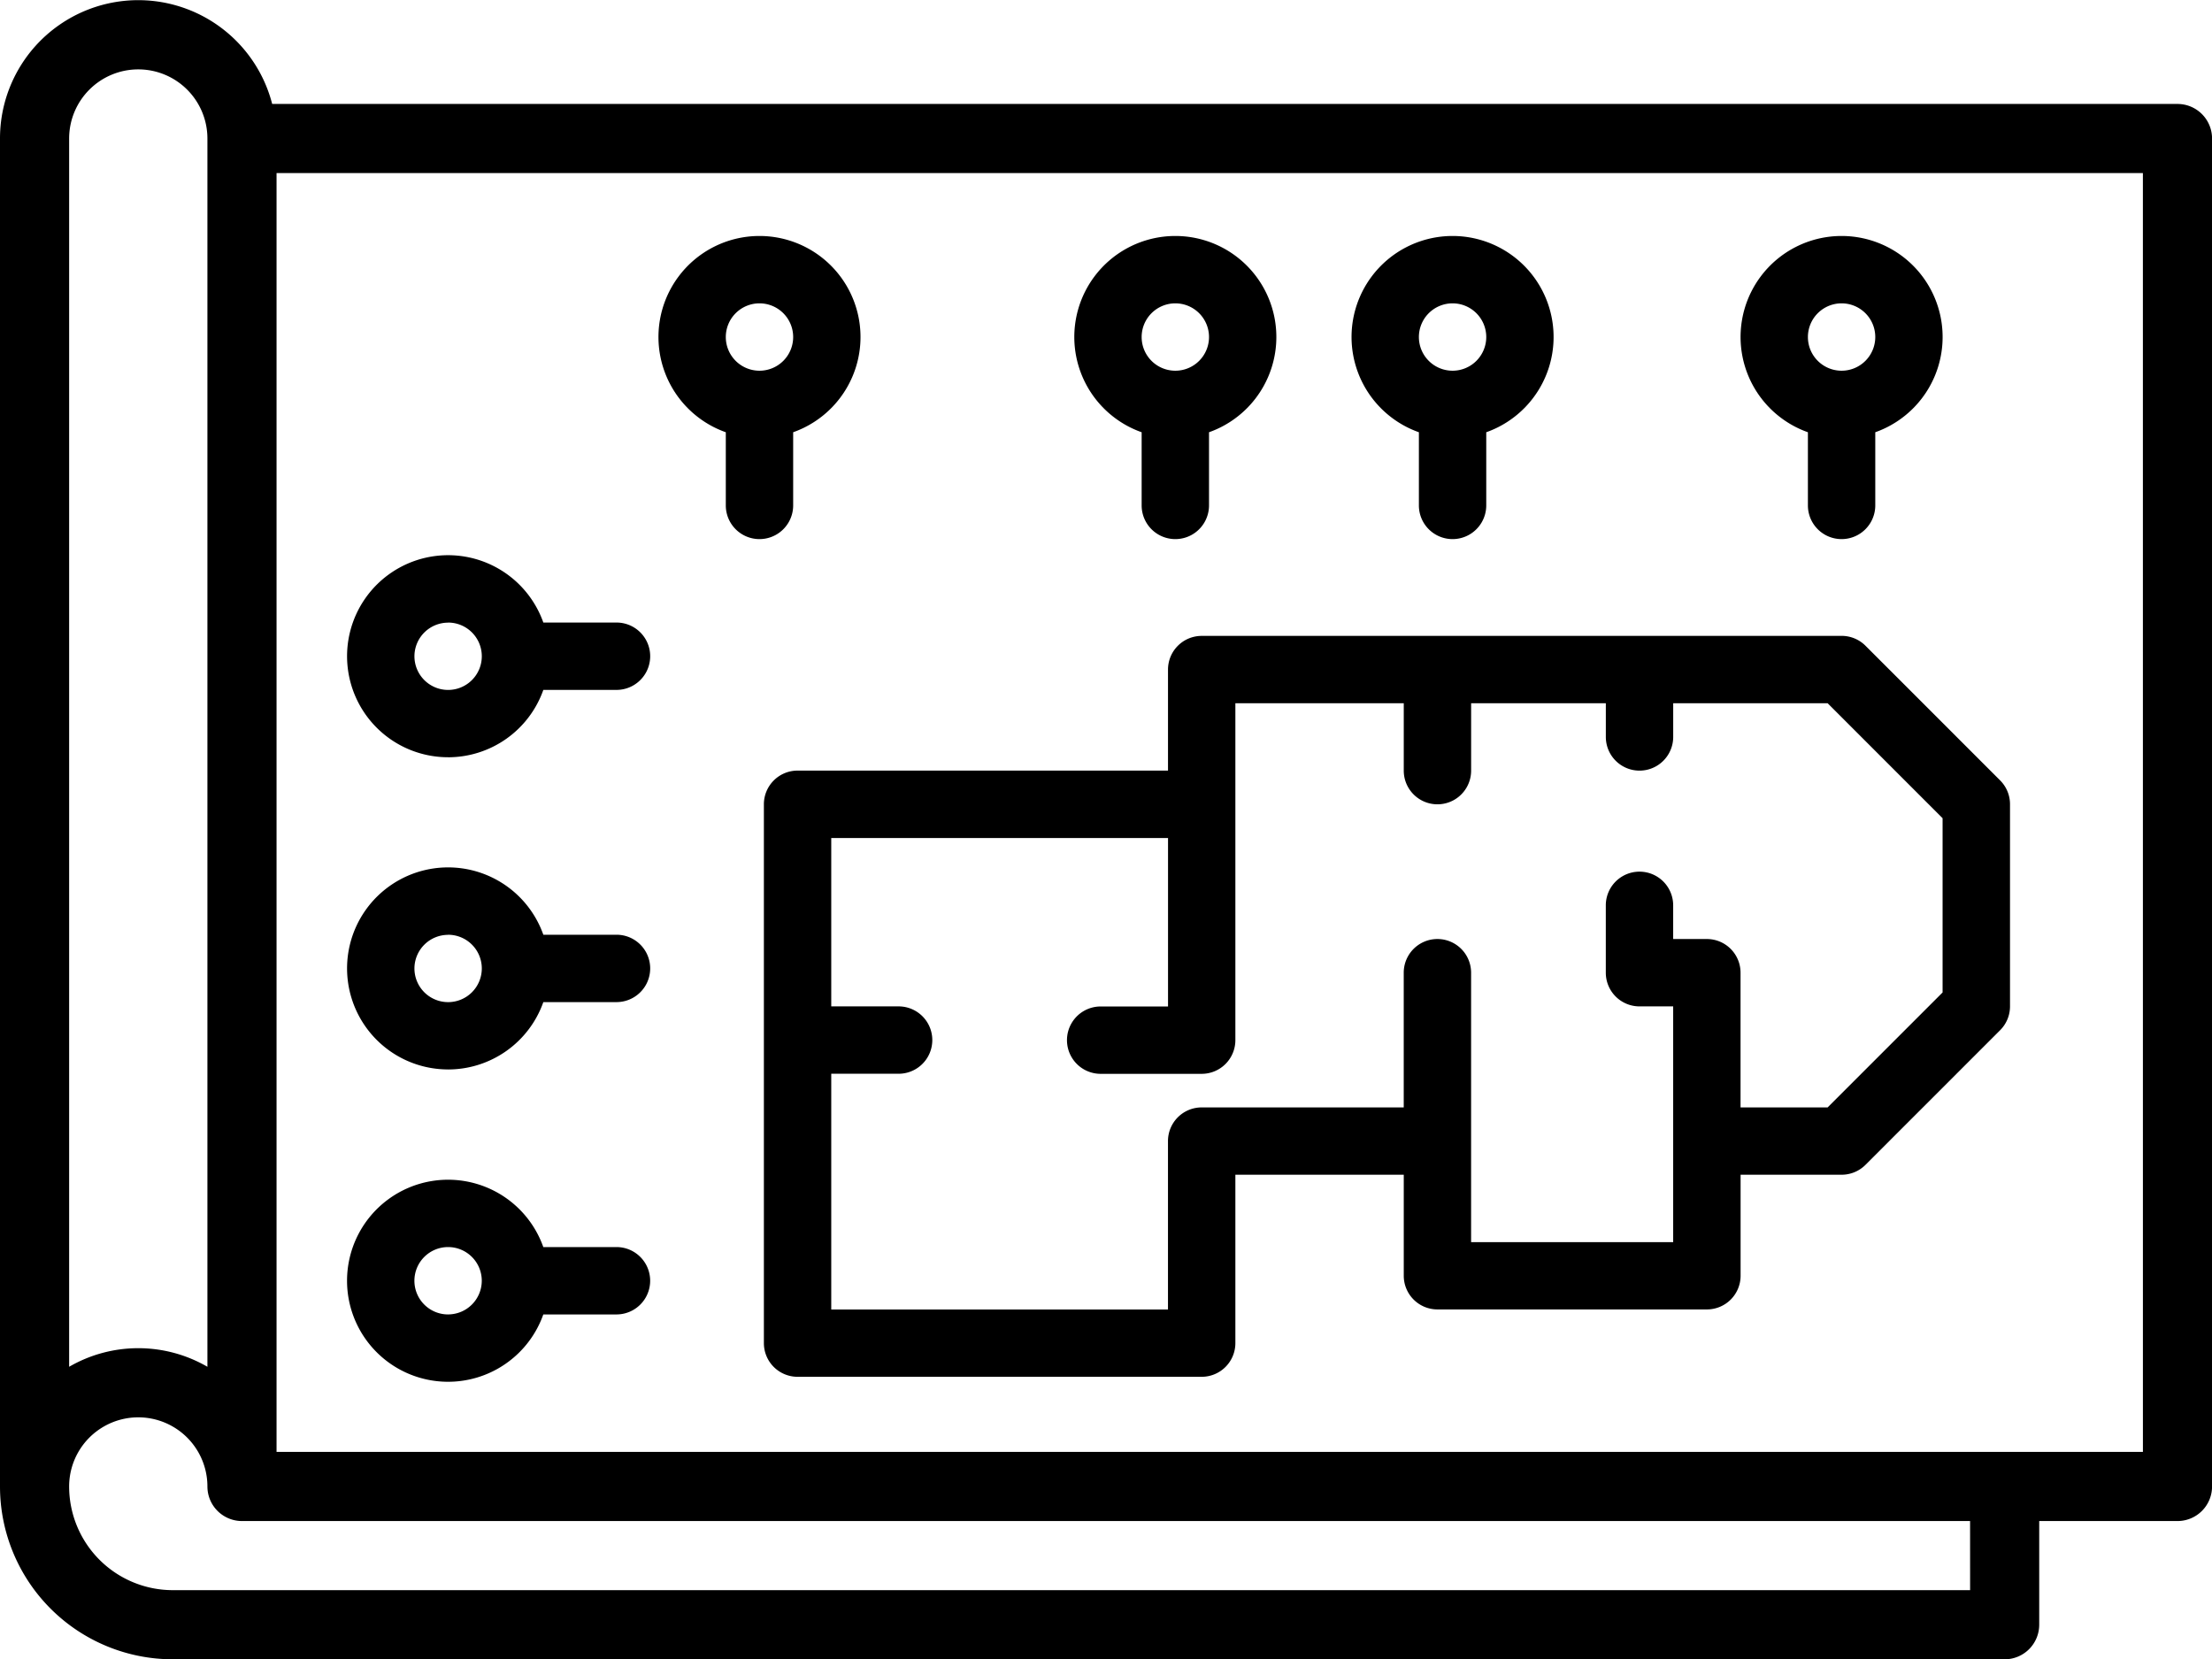
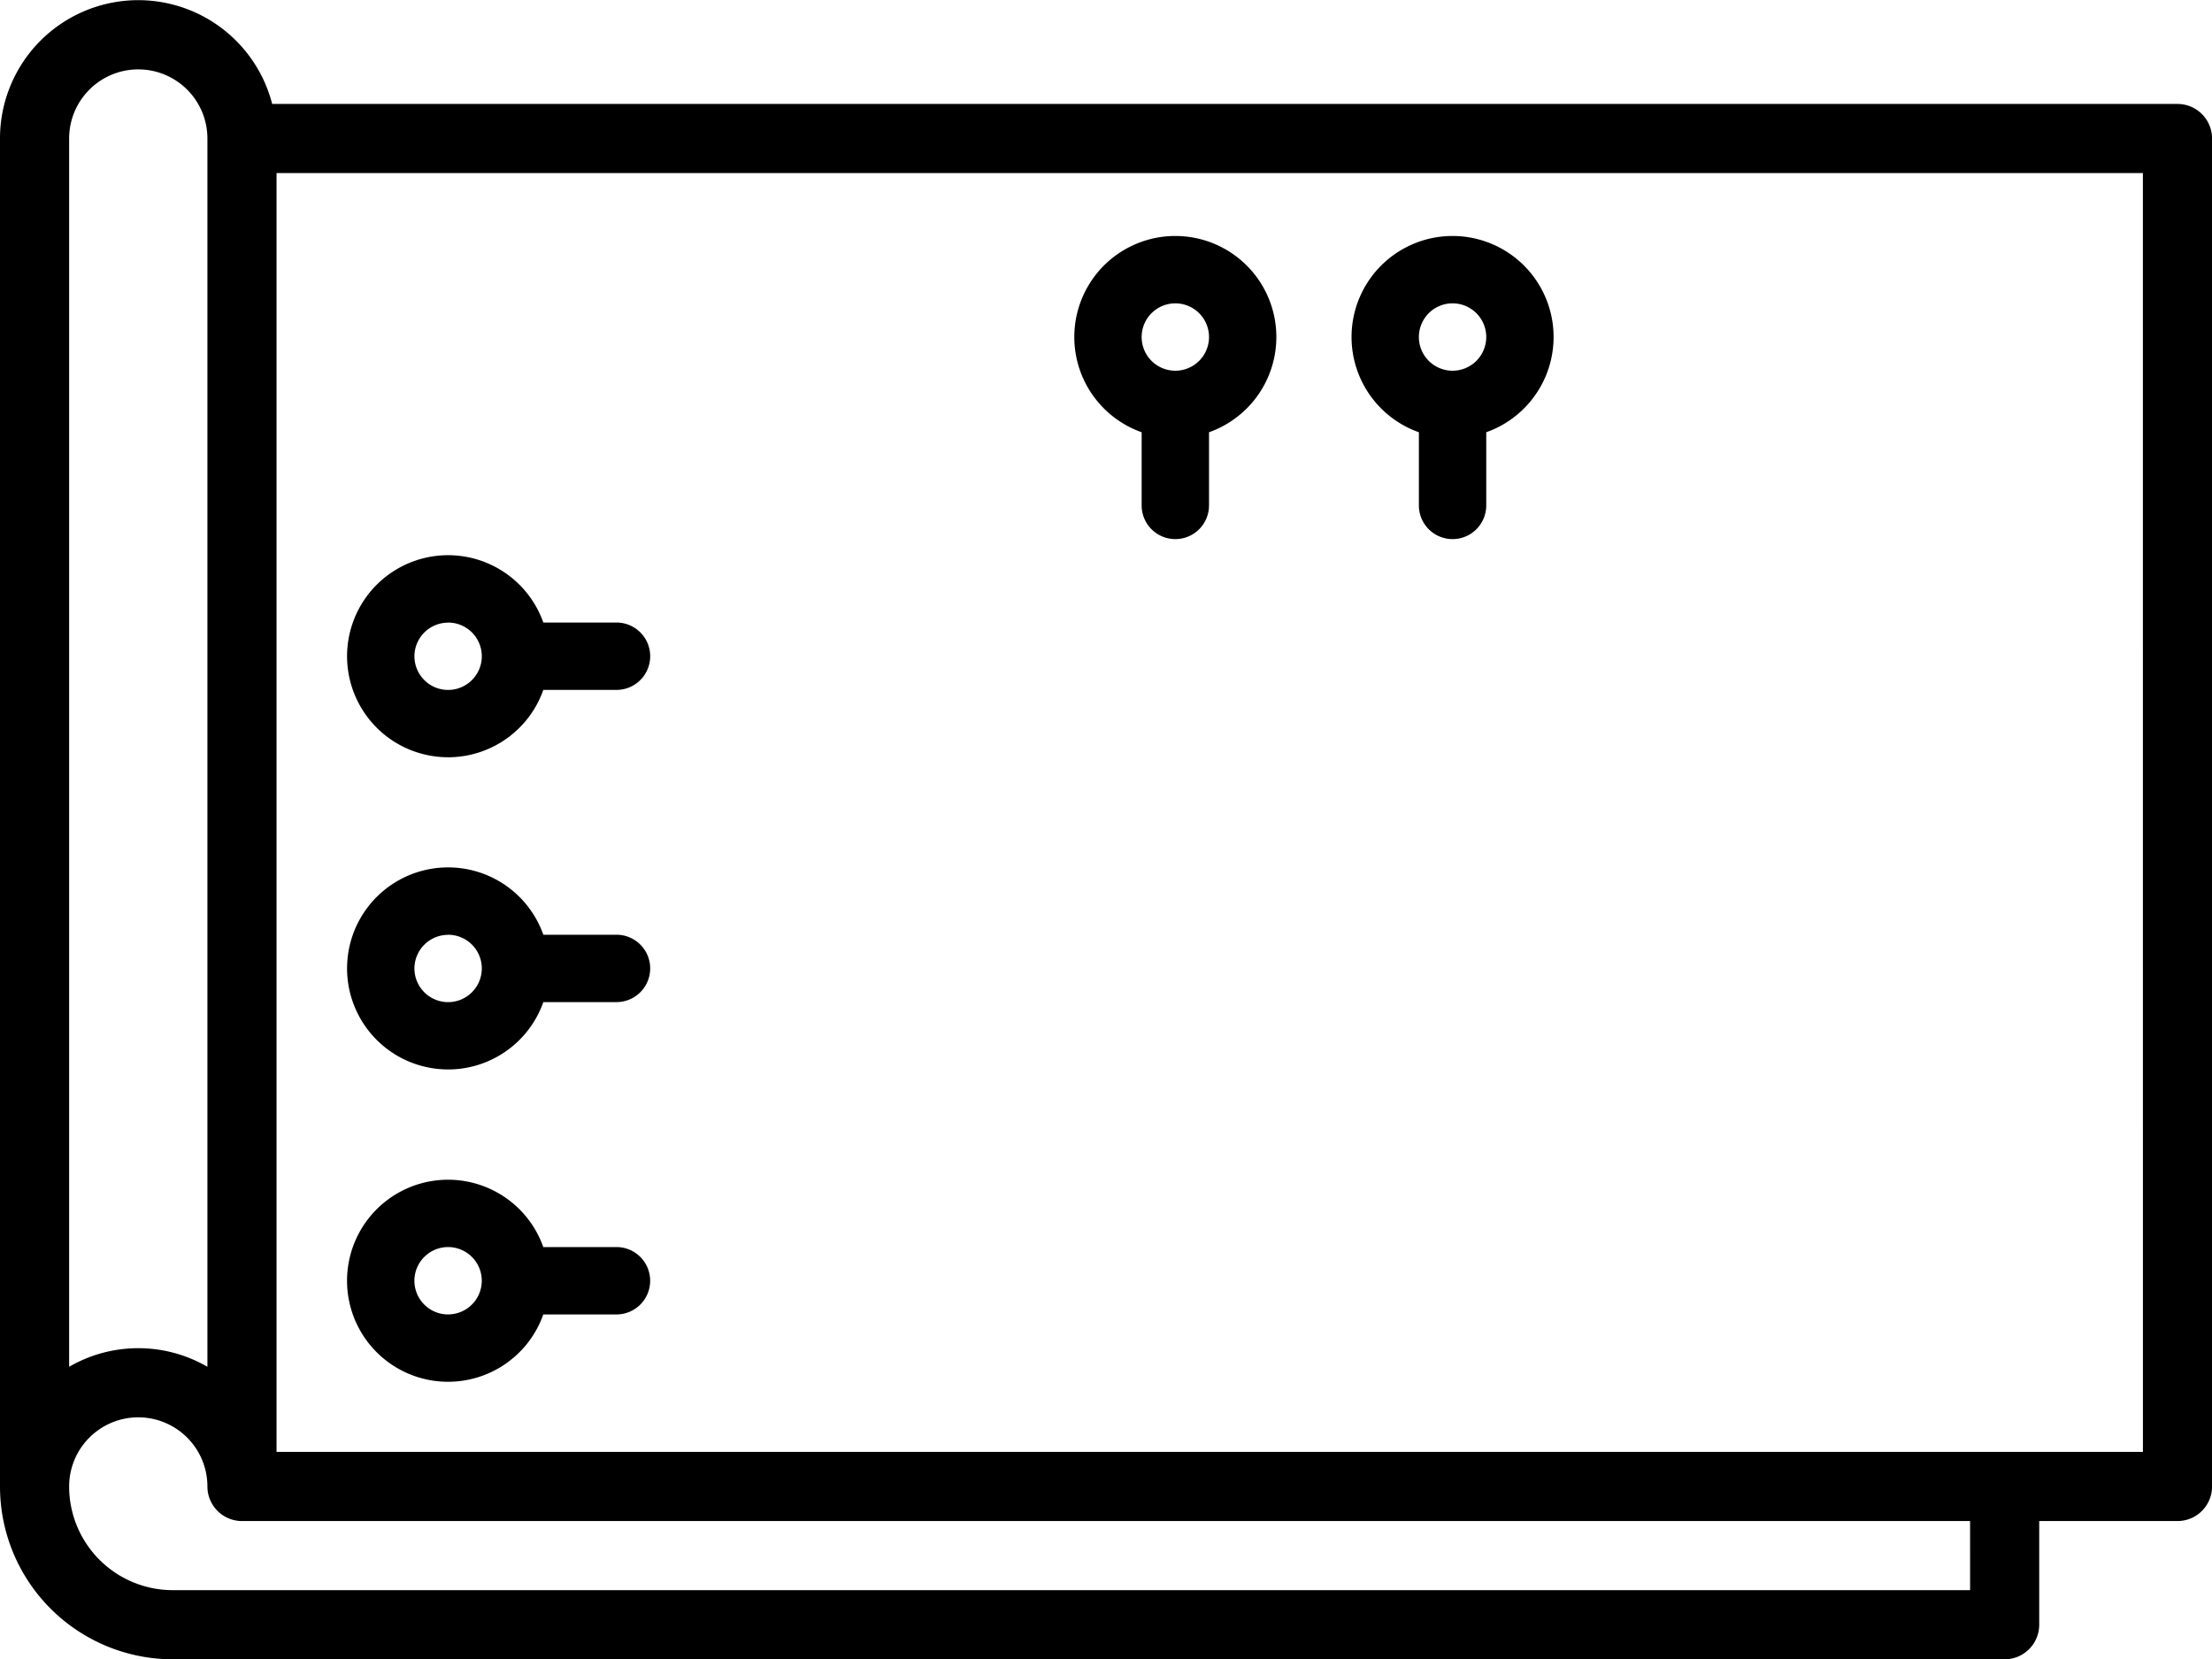
<svg xmlns="http://www.w3.org/2000/svg" width="79.986" height="60" viewBox="0 0 79.986 60">
  <g id="outline" transform="translate(0 -63.935)">
    <path id="Path_9931" data-name="Path 9931" d="M78.737,67.694H9.842A5,5,0,0,0,0,68.944v48.742a6.249,6.249,0,0,0,6.249,6.249H72.488a1.25,1.25,0,0,0,1.25-1.25v-3.749h5a1.25,1.25,0,0,0,1.25-1.25V68.944A1.25,1.25,0,0,0,78.737,67.694ZM5,66.444a2.5,2.5,0,0,1,2.5,2.5v44.414a4.982,4.982,0,0,0-5,0V68.944a2.5,2.5,0,0,1,2.5-2.5Zm66.239,54.991H6.249A3.749,3.749,0,0,1,2.5,117.686a2.5,2.5,0,1,1,5,0,1.25,1.25,0,0,0,1.25,1.25H71.238Zm6.249-5H10V70.194H77.487Z" transform="translate(0 0)" />
-     <path id="Path_9932" data-name="Path 9932" d="M183.831,208a1.218,1.218,0,0,0-1.218,1.218v3.653h-13.4A1.218,1.218,0,0,0,168,214.089v19.484a1.218,1.218,0,0,0,1.218,1.218h14.613a1.218,1.218,0,0,0,1.218-1.218v-6.089h6.089v3.653a1.218,1.218,0,0,0,1.218,1.218H202.1a1.218,1.218,0,0,0,1.218-1.218v-3.653h3.653a1.218,1.218,0,0,0,.862-.356l4.871-4.871a1.218,1.218,0,0,0,.356-.862v-7.307a1.218,1.218,0,0,0-.356-.862l-4.871-4.871a1.218,1.218,0,0,0-.862-.356Zm26.791,6.593v6.3l-4.157,4.157h-3.149v-4.871a1.218,1.218,0,0,0-1.218-1.218H200.88v-1.218a1.218,1.218,0,1,0-2.436,0v2.436a1.218,1.218,0,0,0,1.218,1.218h1.218v8.524h-7.307v-9.742a1.218,1.218,0,1,0-2.436,0v4.871h-7.307a1.218,1.218,0,0,0-1.218,1.218v6.089H170.436v-8.524h2.436a1.218,1.218,0,0,0,0-2.436h-2.436v-6.089h12.178V221.4h-2.436a1.218,1.218,0,1,0,0,2.436h3.653a1.218,1.218,0,0,0,1.218-1.218V210.436h6.089v2.436a1.218,1.218,0,0,0,2.436,0v-2.436h4.871v1.218a1.218,1.218,0,1,0,2.436,0v-1.218h5.585Z" transform="translate(-140.378 -121.071)" />
    <path id="Path_9933" data-name="Path 9933" d="M83.646,199.3a3.653,3.653,0,0,0,3.443-2.436h2.646a1.218,1.218,0,1,0,0-2.436H87.089a3.653,3.653,0,1,0-3.443,4.871Zm0-4.871a1.218,1.218,0,1,1-1.218,1.218A1.218,1.218,0,0,1,83.646,194.432Z" transform="translate(-67.442 -107.982)" />
-     <path id="Path_9934" data-name="Path 9934" d="M154.434,127.09v2.646a1.218,1.218,0,0,0,2.436,0V127.09a3.653,3.653,0,1,0-2.436,0Zm1.218-4.661a1.218,1.218,0,1,1-1.218,1.218A1.218,1.218,0,0,1,155.651,122.429Z" transform="translate(-128.189 -47.525)" />
    <path id="Path_9935" data-name="Path 9935" d="M250.434,127.09v2.646a1.218,1.218,0,1,0,2.436,0V127.09a3.653,3.653,0,1,0-2.436,0Zm1.218-4.661a1.218,1.218,0,1,1-1.218,1.218A1.218,1.218,0,0,1,251.651,122.429Z" transform="translate(-209.152 -47.525)" />
    <path id="Path_9936" data-name="Path 9936" d="M314.434,127.09v2.646a1.218,1.218,0,1,0,2.436,0V127.09a3.653,3.653,0,1,0-2.436,0Zm1.218-4.661a1.218,1.218,0,1,1-1.218,1.218A1.218,1.218,0,0,1,315.651,122.429Z" transform="translate(-263.127 -47.525)" />
-     <path id="Path_9937" data-name="Path 9937" d="M402.434,127.09v2.646a1.218,1.218,0,0,0,2.436,0V127.09a3.653,3.653,0,1,0-2.436,0Zm1.218-4.661a1.218,1.218,0,1,1-1.218,1.218A1.218,1.218,0,0,1,403.651,122.429Z" transform="translate(-337.06 -47.525)" />
    <path id="Path_9938" data-name="Path 9938" d="M83.646,271.3a3.653,3.653,0,0,0,3.443-2.436h2.646a1.218,1.218,0,0,0,0-2.436H87.089a3.653,3.653,0,1,0-3.443,4.871Zm0-4.871a1.218,1.218,0,1,1-1.218,1.218A1.218,1.218,0,0,1,83.646,266.432Z" transform="translate(-67.442 -168.693)" />
    <path id="Path_9939" data-name="Path 9939" d="M89.736,338.434H87.09a3.653,3.653,0,1,0,0,2.436h2.646a1.218,1.218,0,0,0,0-2.436Zm-6.089,2.436a1.218,1.218,0,1,1,1.218-1.218A1.218,1.218,0,0,1,83.647,340.869Z" transform="translate(-67.444 -229.405)" />
  </g>
</svg>